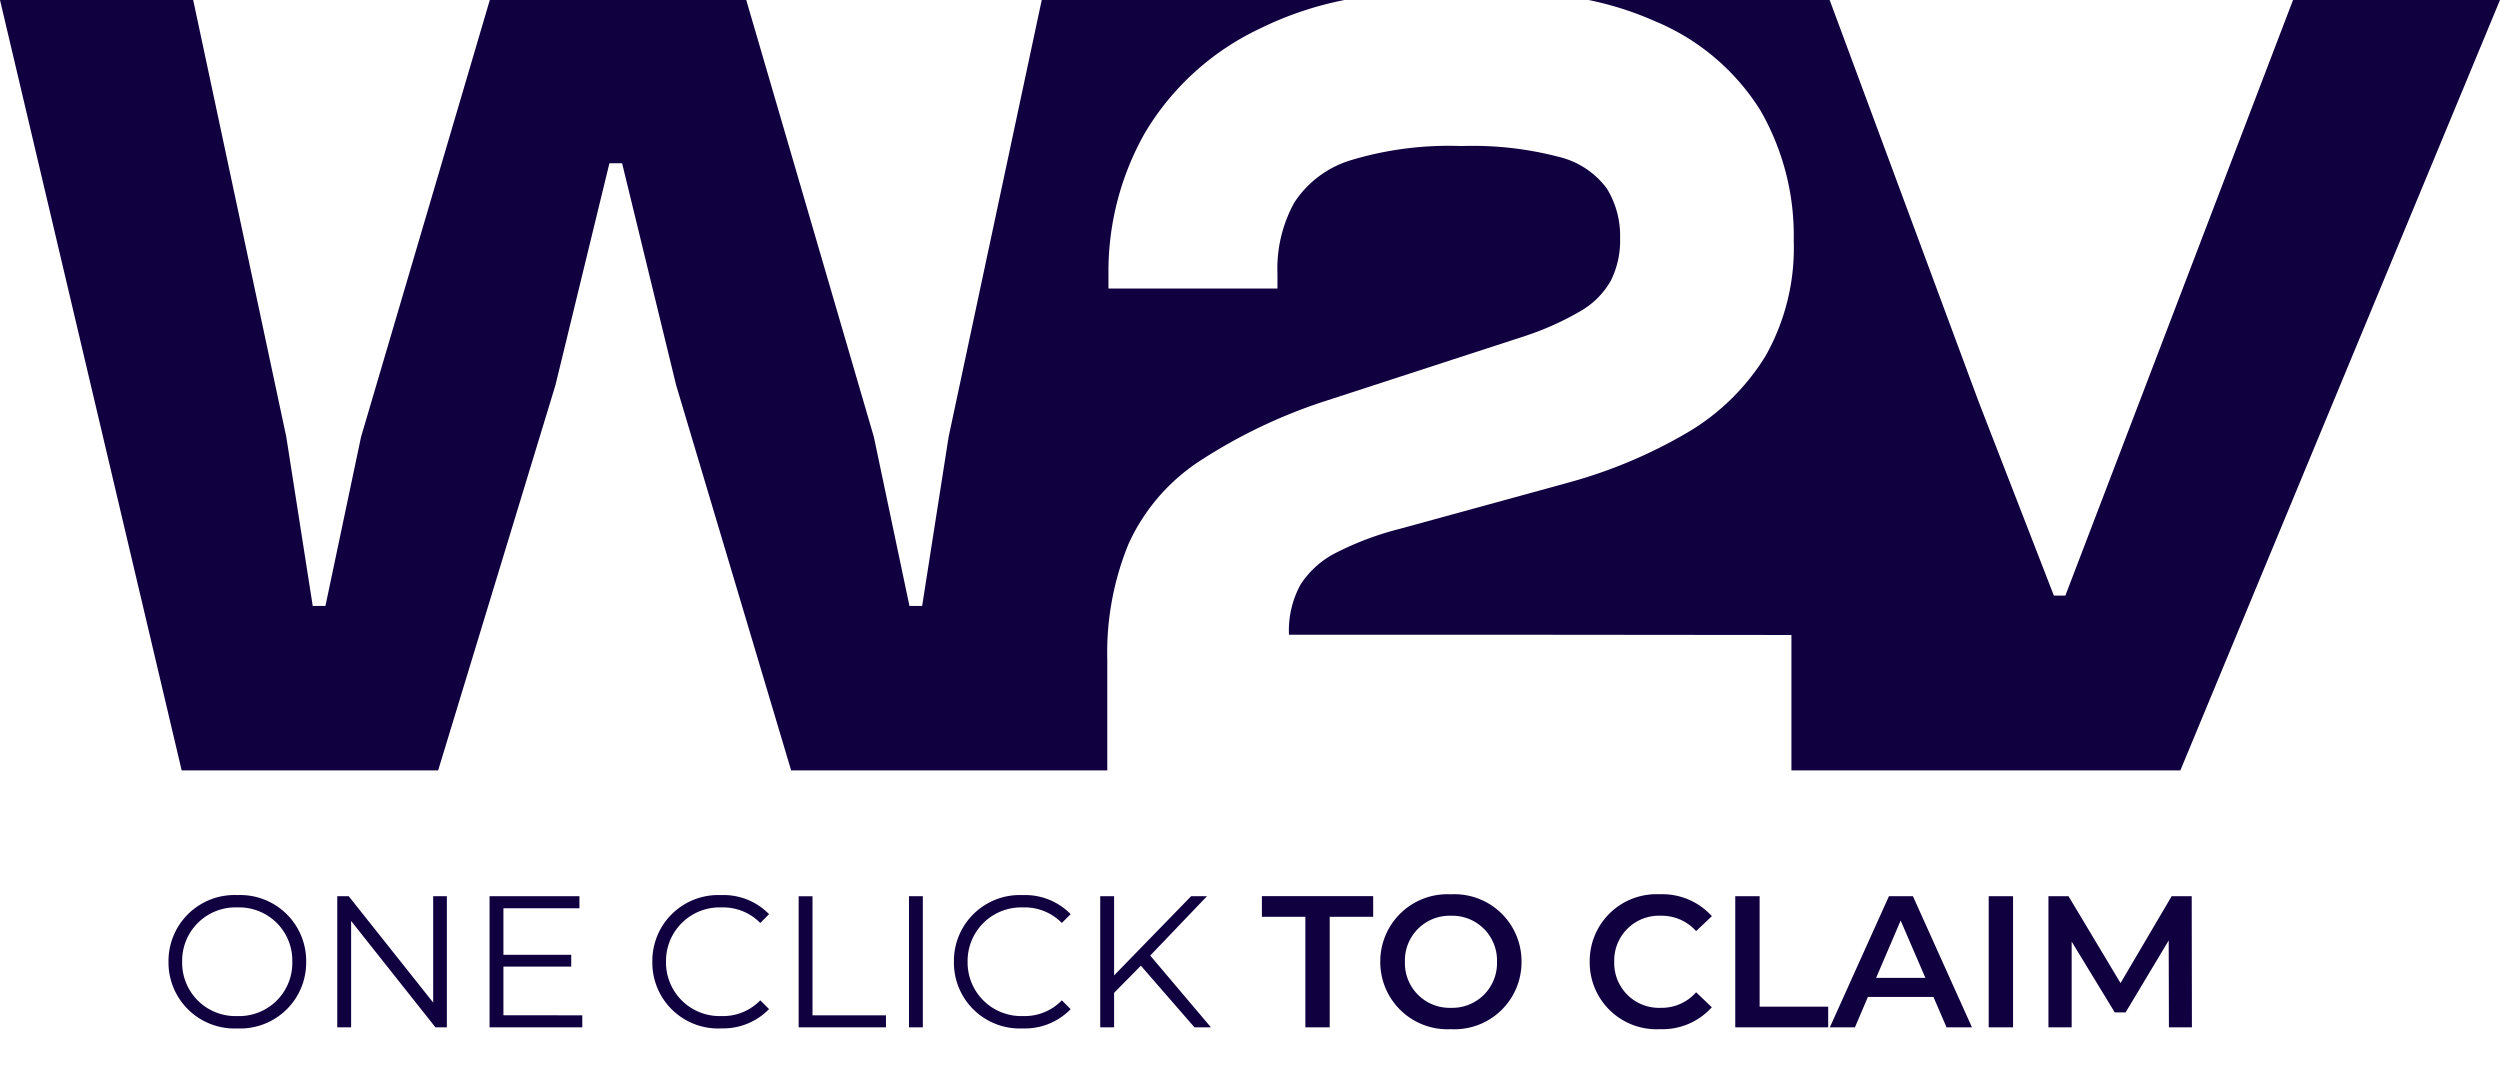
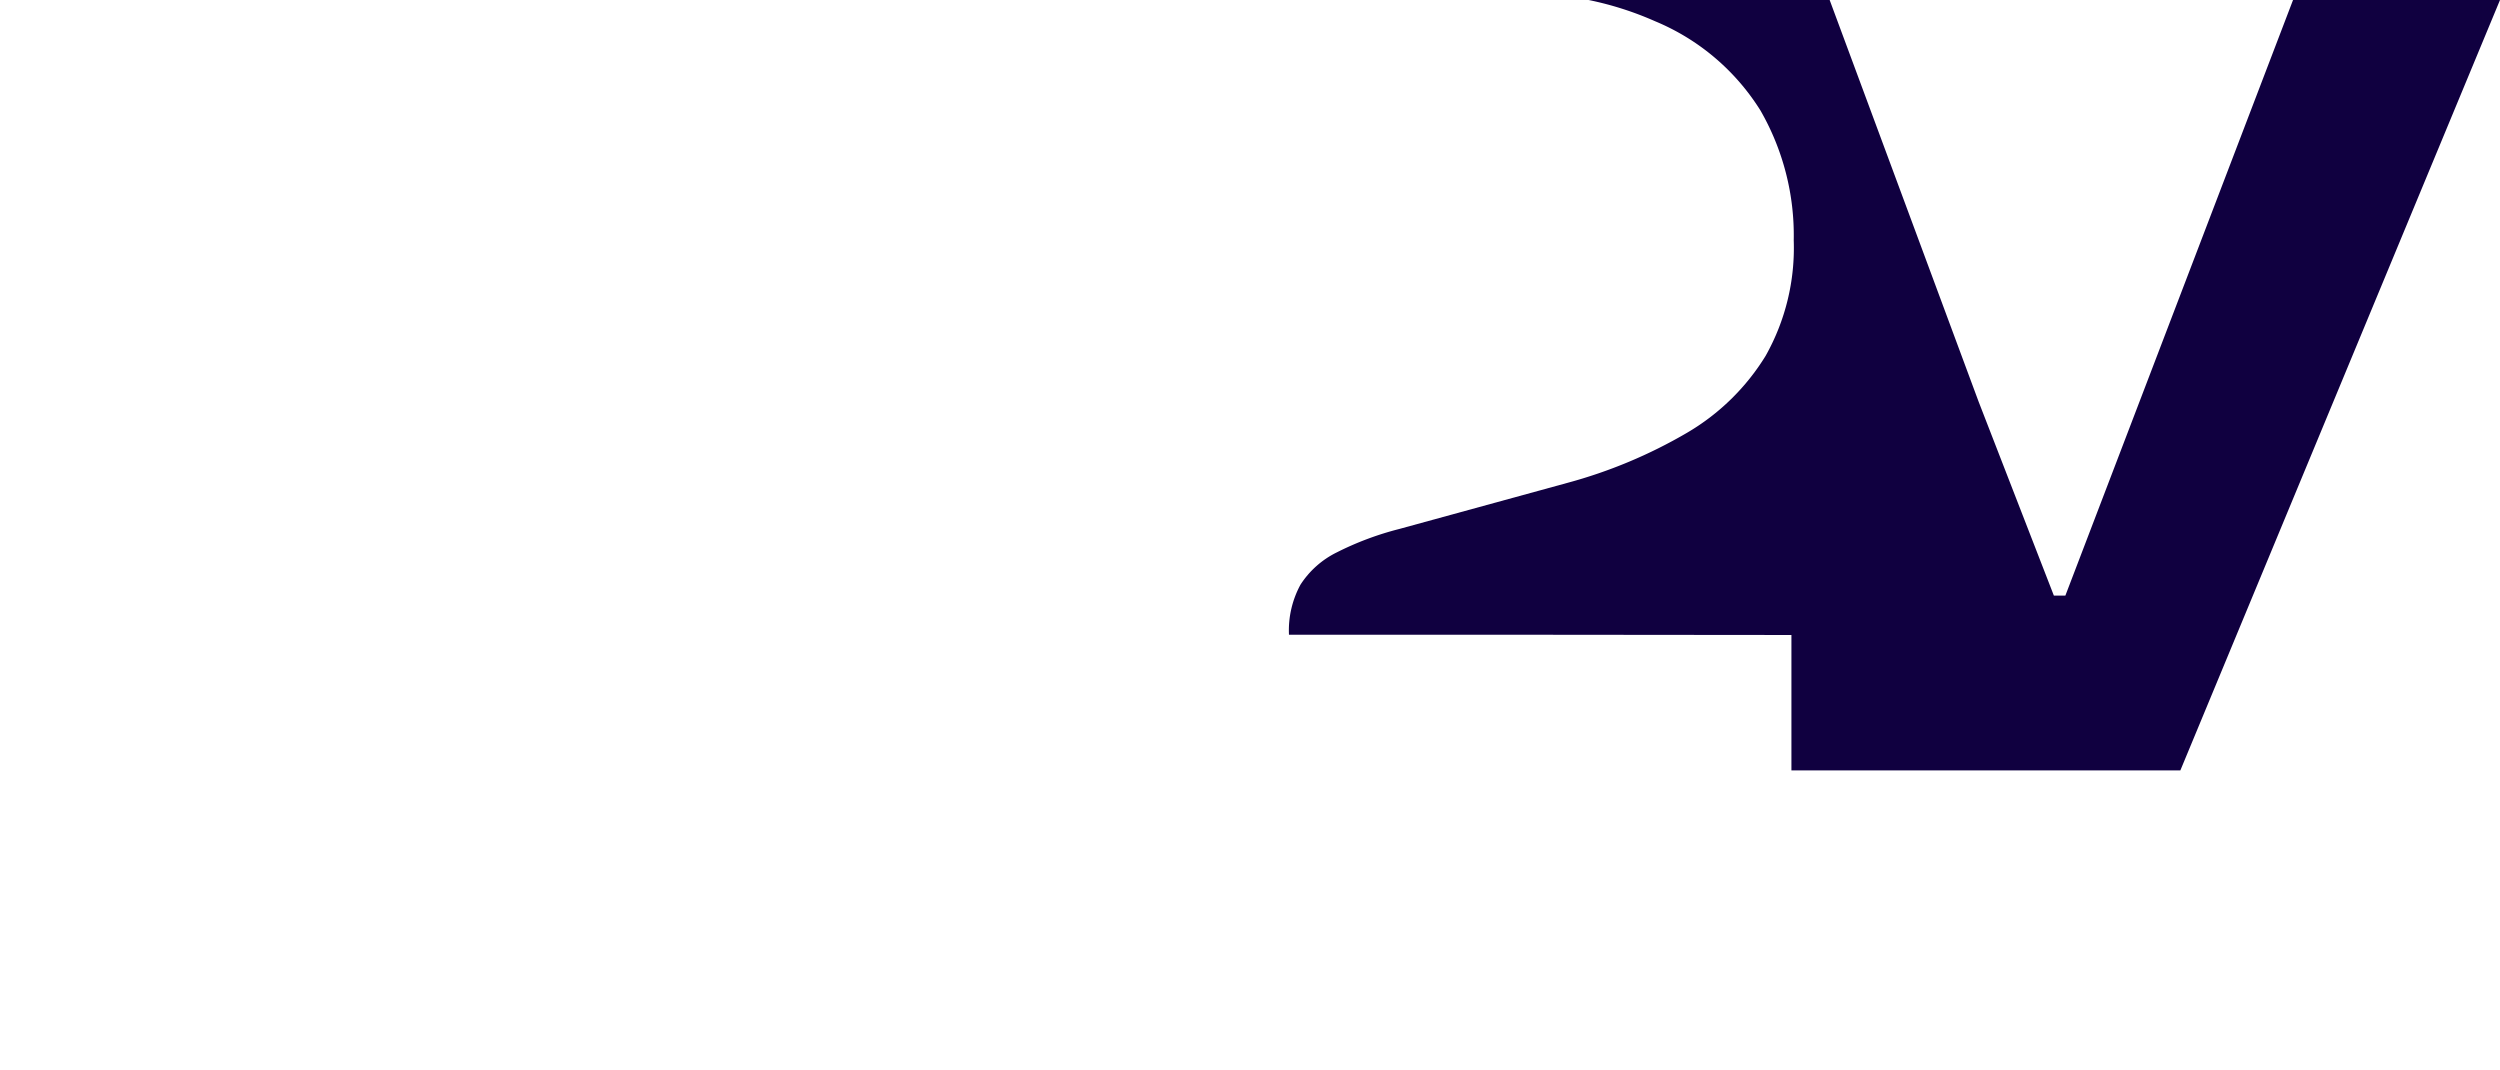
<svg xmlns="http://www.w3.org/2000/svg" width="157.482" height="67.425" viewBox="0 0 157.482 67.425">
  <g id="w2v" transform="translate(-117 -43.287)">
-     <path id="Path_13466" data-name="Path 13466" d="M4.956.071a4.154,4.154,0,0,0,4.331-4.2,4.154,4.154,0,0,0-4.331-4.2A4.157,4.157,0,0,0,.614-4.13,4.157,4.157,0,0,0,4.956.071Zm0-.779A3.359,3.359,0,0,1,1.475-4.13,3.359,3.359,0,0,1,4.956-7.552,3.346,3.346,0,0,1,8.413-4.13,3.346,3.346,0,0,1,4.956-.708ZM17.287-8.26v6.7l-5.322-6.7h-.72V0h.873V-6.7L17.429,0h.72V-8.26Zm4.425,7.5V-3.823h4.272v-.743H21.712V-7.5H26.5V-8.26H20.839V0H26.68V-.755Zm13.7.826a4.017,4.017,0,0,0,3.033-1.215L37.89-1.7a3.24,3.24,0,0,1-2.443.991A3.376,3.376,0,0,1,31.954-4.13a3.376,3.376,0,0,1,3.493-3.422,3.274,3.274,0,0,1,2.443.979l.555-.555a4,4,0,0,0-3.021-1.2,4.147,4.147,0,0,0-4.331,4.2A4.144,4.144,0,0,0,35.412.071ZM40.309,0h5.5V-.755H41.182v-7.5h-.873Zm6.95,0h.873V-8.26h-.873ZM54.41.071a4.017,4.017,0,0,0,3.033-1.215L56.888-1.7a3.24,3.24,0,0,1-2.443.991A3.376,3.376,0,0,1,50.952-4.13a3.376,3.376,0,0,1,3.493-3.422,3.274,3.274,0,0,1,2.443.979l.555-.555a4,4,0,0,0-3.021-1.2,4.147,4.147,0,0,0-4.331,4.2A4.144,4.144,0,0,0,54.41.071ZM65.242,0h1.038L62.457-4.519,66.033-8.26h-1L60.18-3.269V-8.26h-.873V0h.873V-2.171l1.687-1.711Zm6.986,0h1.534V-6.962H76.5v-1.3H69.49v1.3h2.738ZM81.4.118A4.223,4.223,0,0,0,85.845-4.13,4.223,4.223,0,0,0,81.4-8.378,4.23,4.23,0,0,0,76.948-4.13,4.23,4.23,0,0,0,81.4.118Zm0-1.345a2.815,2.815,0,0,1-2.9-2.9,2.815,2.815,0,0,1,2.9-2.9,2.815,2.815,0,0,1,2.9,2.9A2.815,2.815,0,0,1,81.4-1.227ZM94.553.118a4.192,4.192,0,0,0,3.28-1.381l-.991-.944a2.872,2.872,0,0,1-2.207.979,2.82,2.82,0,0,1-2.95-2.9,2.82,2.82,0,0,1,2.95-2.9,2.9,2.9,0,0,1,2.207.968L97.834-7a4.184,4.184,0,0,0-3.269-1.381A4.209,4.209,0,0,0,90.14-4.13,4.206,4.206,0,0,0,94.553.118ZM99.309,0h5.853V-1.3h-4.319V-8.26H99.309Zm13.31,0h1.6L110.5-8.26h-1.51L105.268,0h1.581l.814-1.912h4.13Zm-4.437-3.115,1.546-3.611,1.558,3.611ZM115.274,0h1.534V-8.26h-1.534Zm12.8,0-.012-8.26H126.8l-3.221,5.475L120.3-8.26h-1.263V0H120.5V-5.4l2.714,4.46h.684l2.714-4.531L126.626,0Z" transform="translate(127 108)" fill="#100040" />
    <g id="w2v-2" data-name="w2v">
-       <path id="Path_4753" data-name="Path 4753" d="M71.091,34.26a12.339,12.339,0,0,1,4.418-5.178,33.364,33.364,0,0,1,8.148-3.876L96.115,21.15a18.263,18.263,0,0,0,3.513-1.593,5.093,5.093,0,0,0,1.846-1.884,5.636,5.636,0,0,0,.58-2.679,5.672,5.672,0,0,0-.833-3.115,5.292,5.292,0,0,0-3.006-1.992A21.4,21.4,0,0,0,92.059,9.2a21.312,21.312,0,0,0-6.989.9,6.486,6.486,0,0,0-3.55,2.68,8.627,8.627,0,0,0-1.05,4.455v.941H69.824v-.941A17.717,17.717,0,0,1,72.105,8.4a16.7,16.7,0,0,1,7.243-6.591A21.334,21.334,0,0,1,84.694,0H65.622L59.755,27.524,58.089,38.171h-.8L55.047,27.524,47.008,0H30.855L22.743,27.524,20.5,38.171h-.8L18.035,27.524,12.169,0H0L11.444,48.529H27.6l7.388-24.264,3.4-13.979h.8l3.405,13.979,7.243,24.264H69.751V41.575a18.057,18.057,0,0,1,1.34-7.315" transform="translate(117 43.287)" fill="#100040" />
      <path id="Path_4754" data-name="Path 4754" d="M141.224,0,126.882,37.519h-.724l-4.736-12.205L112.034,0H96.85a20.433,20.433,0,0,1,4.193,1.34,14.276,14.276,0,0,1,6.628,5.613,15.776,15.776,0,0,1,2.1,8.185A13.85,13.85,0,0,1,108,22.417a14.275,14.275,0,0,1-4.962,4.852A30.851,30.851,0,0,1,95.5,30.421l-10.574,2.9A19.217,19.217,0,0,0,80.98,34.8,5.731,5.731,0,0,0,78.7,36.831a6.025,6.025,0,0,0-.725,3.151H90.65L109.626,40v8.529h24.5L154.261,0Z" transform="translate(120.221 43.287)" fill="#100040" />
-       <rect id="Rectangle_4995" data-name="Rectangle 4995" width="157.482" height="67.425" transform="translate(117 43.287)" fill="none" />
    </g>
  </g>
</svg>